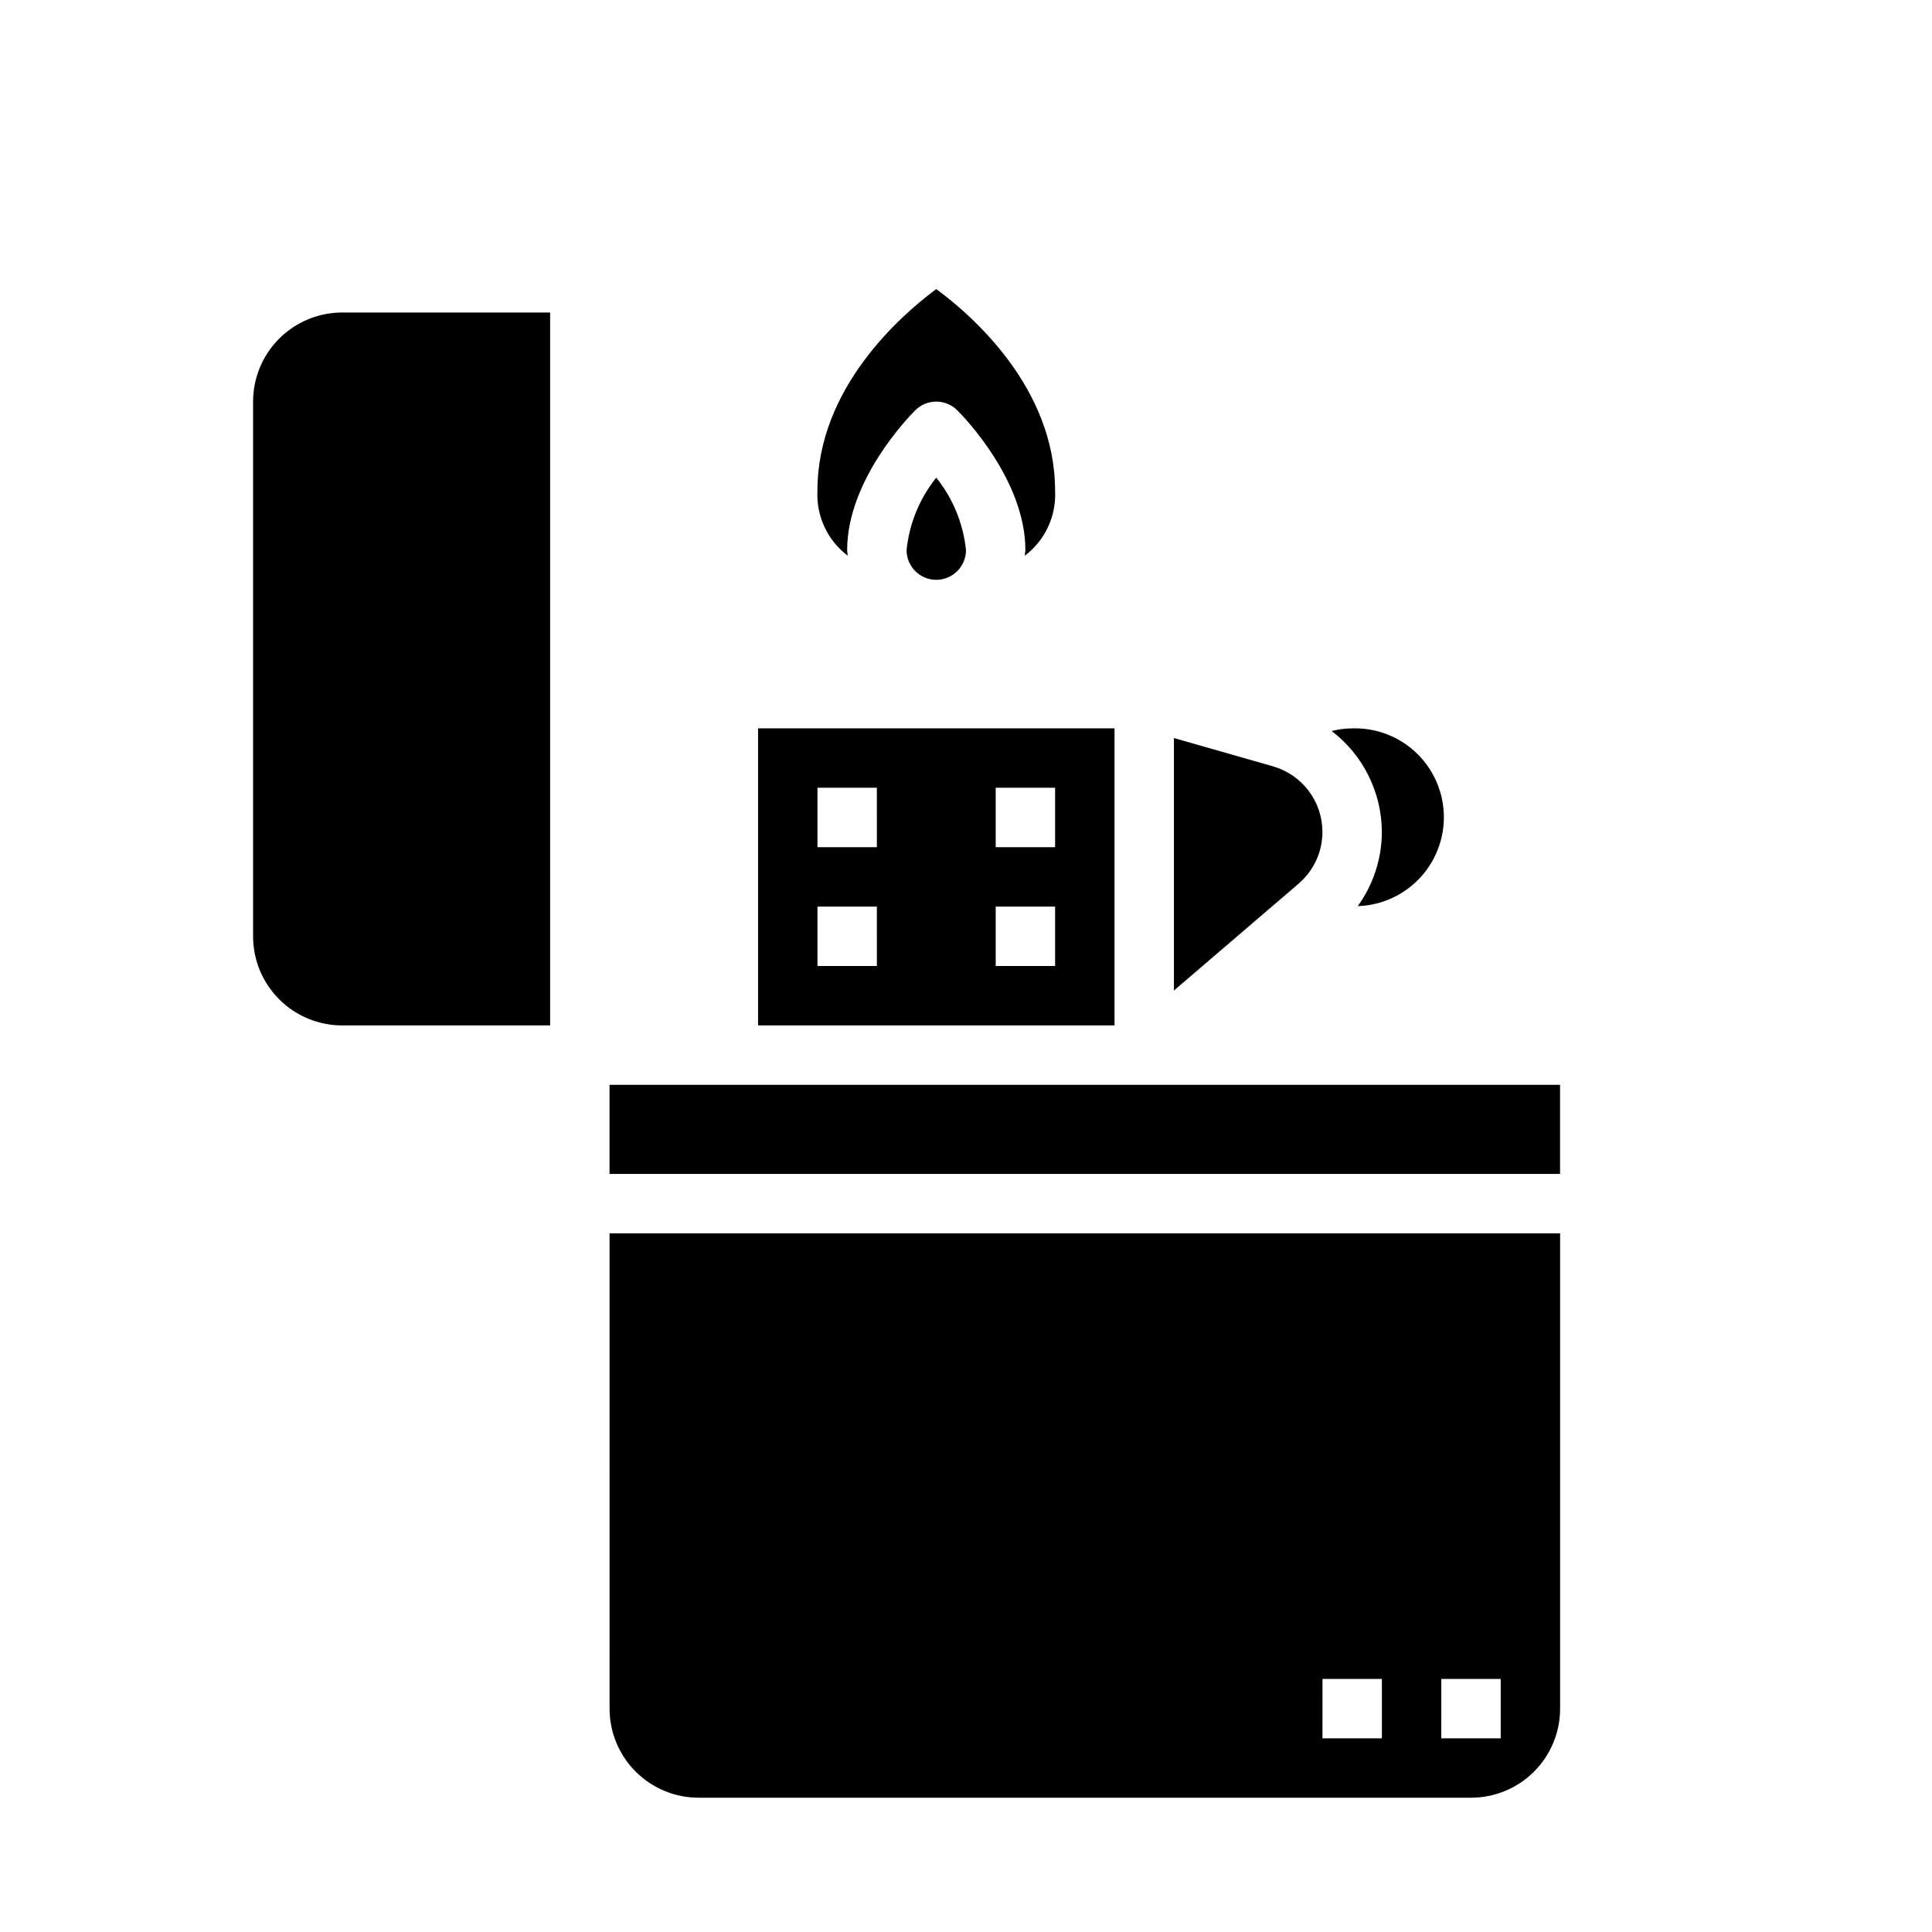
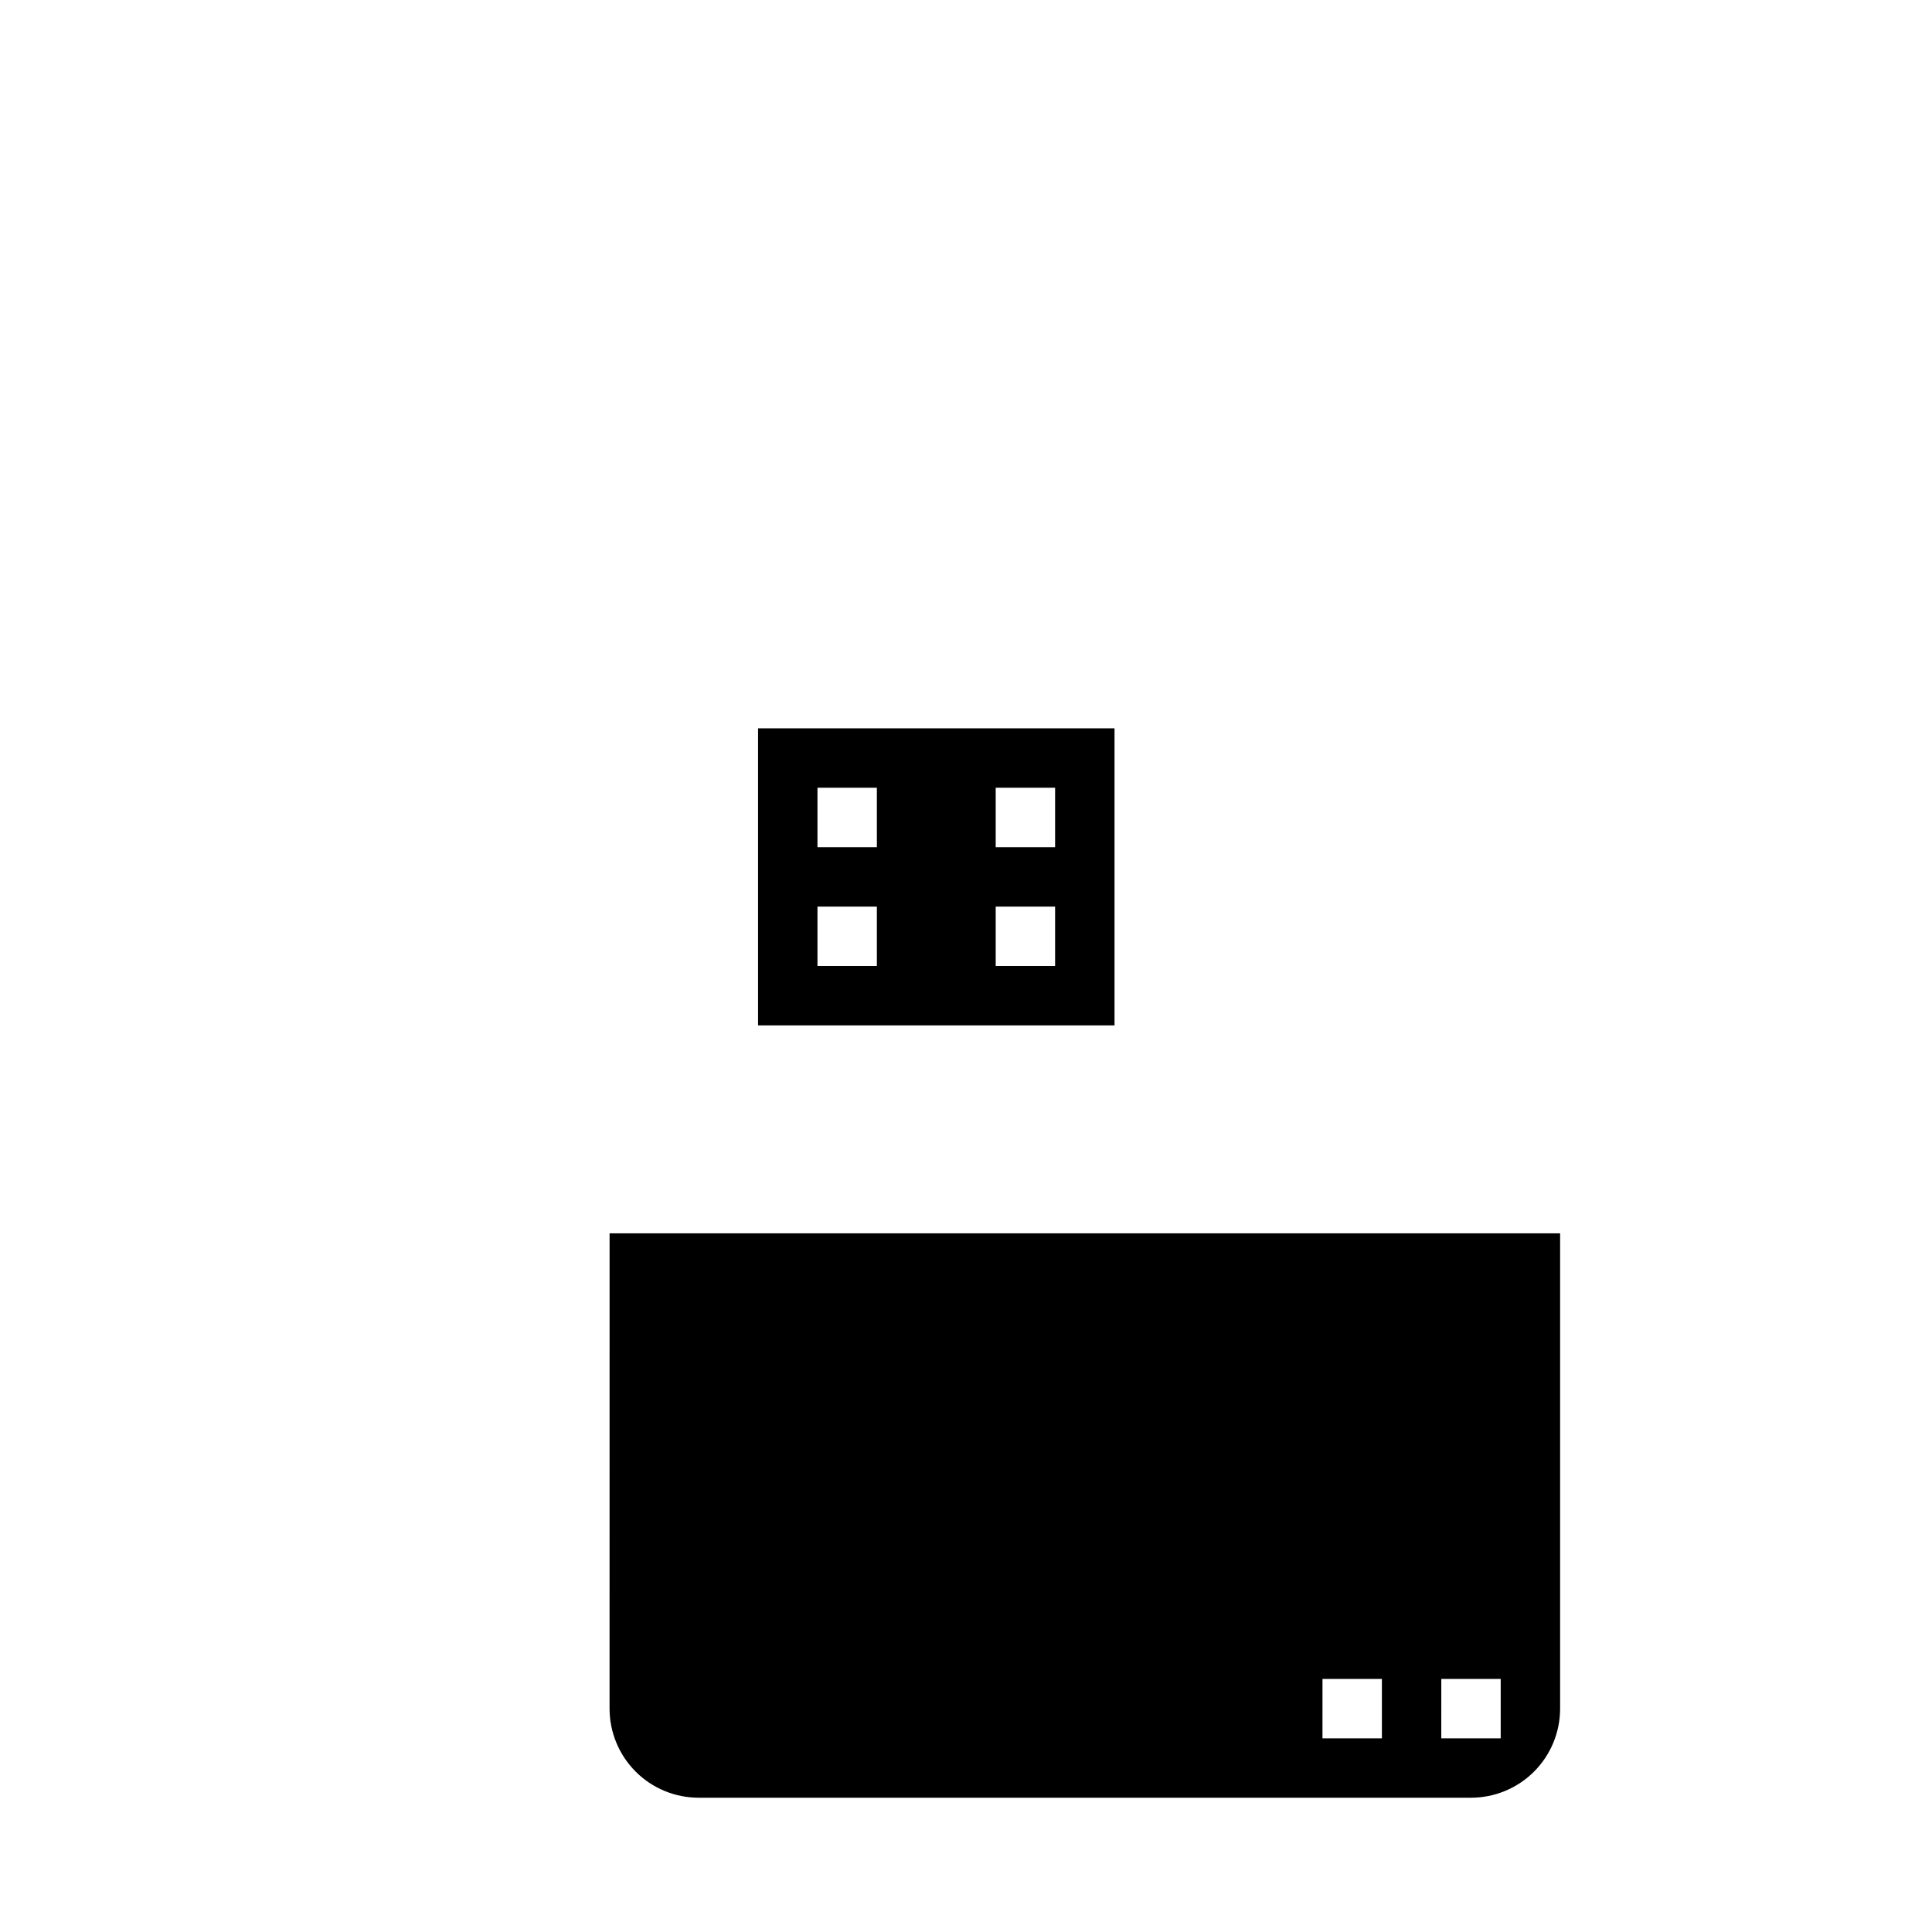
<svg xmlns="http://www.w3.org/2000/svg" fill="#000000" width="800px" height="800px" version="1.1" viewBox="144 144 512 512">
  <g>
    <path d="m439.36 337.02h-94.465v78.719h94.465zm-62.977 62.977h-15.746v-15.746h15.742zm0-31.488h-15.746v-15.746h15.742zm47.23 31.488h-15.742v-15.746h15.742zm0-31.488h-15.742v-15.746h15.742z" />
    <path d="m305.54 596.8c0 6.262 2.488 12.27 6.918 16.699 4.426 4.426 10.434 6.914 16.695 6.914h204.68c6.262 0 12.27-2.488 16.699-6.914 4.426-4.43 6.914-10.438 6.914-16.699v-125.95h-251.9zm220.42-7.871h15.742v15.742h-15.746zm-31.488 0h15.742v15.742h-15.746z" />
-     <path d="m447.23 431.49h-141.7v23.613h251.9v-23.613z" />
-     <path d="m510.21 364.45c-0.016 7.066-2.25 13.949-6.383 19.68 8.414-0.266 16.047-5 20.023-12.422 3.977-7.418 3.695-16.398-0.742-23.551-4.438-7.156-12.355-11.398-20.77-11.133-1.832 0.016-3.656 0.254-5.434 0.699 8.336 6.367 13.25 16.238 13.305 26.727z" />
-     <path d="m494.46 364.45c-0.008-3.922-1.289-7.734-3.652-10.863-2.363-3.133-5.676-5.41-9.445-6.496l-26.262-7.5v66.914l33.062-28.34v-0.004c4-3.43 6.301-8.441 6.297-13.711z" />
-     <path d="m211.07 250.43v141.7c0 6.266 2.488 12.273 6.918 16.699 4.426 4.43 10.434 6.918 16.699 6.918h55.105l-0.004-188.93h-55.102c-6.266 0-12.273 2.488-16.699 6.918-4.43 4.43-6.918 10.438-6.918 16.699z" />
-     <path d="m392.12 297.66c-4.348 0-7.871-3.527-7.871-7.875 0.715-7.023 3.449-13.691 7.871-19.199 4.422 5.508 7.156 12.176 7.875 19.199 0 2.09-0.832 4.09-2.309 5.566-1.477 1.477-3.477 2.309-5.566 2.309zm0-77.051c9.328 6.863 31.488 26.055 31.488 53.434 0.348 6.719-2.656 13.172-8.02 17.23 0-0.504 0.148-0.977 0.148-1.488 0-18.477-16.199-35.211-18.051-37.055v0.004c-3.074-3.074-8.055-3.074-11.129 0-1.852 1.84-18.051 18.578-18.051 37.051 0 0.512 0.117 0.984 0.148 1.488-5.363-4.059-8.367-10.512-8.023-17.23 0-27.246 22.191-46.539 31.488-53.438z" />
  </g>
</svg>